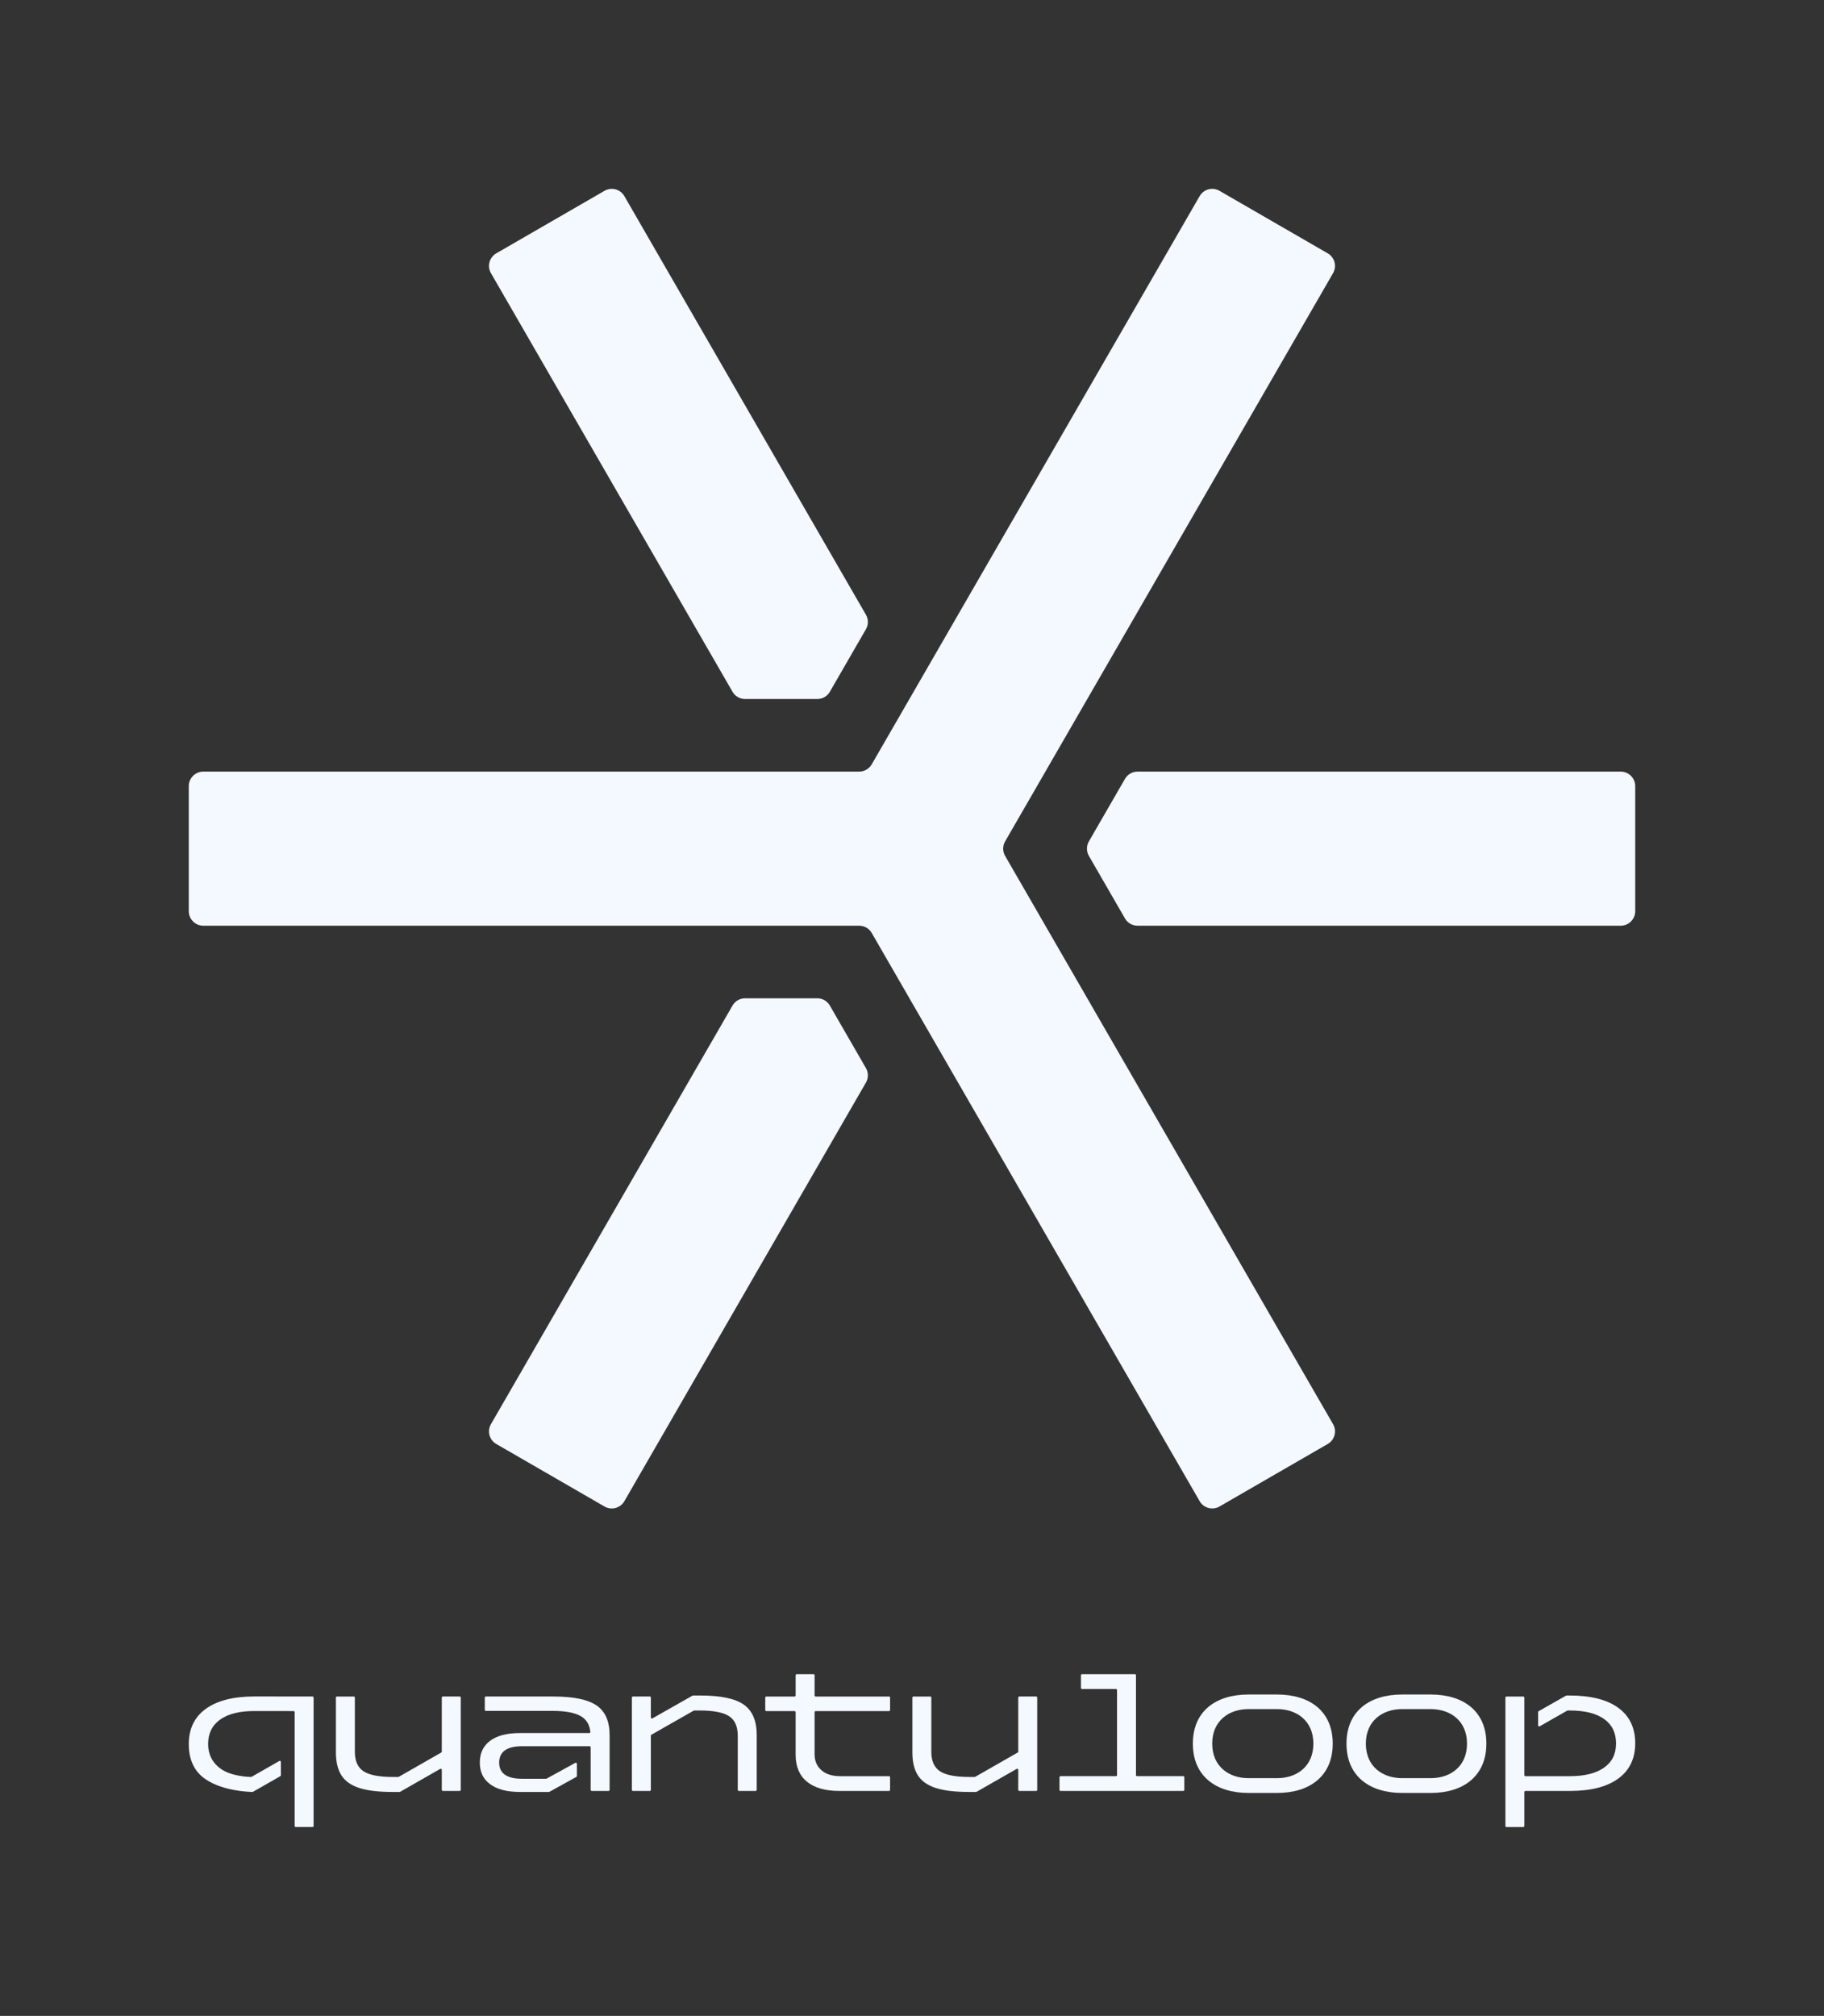
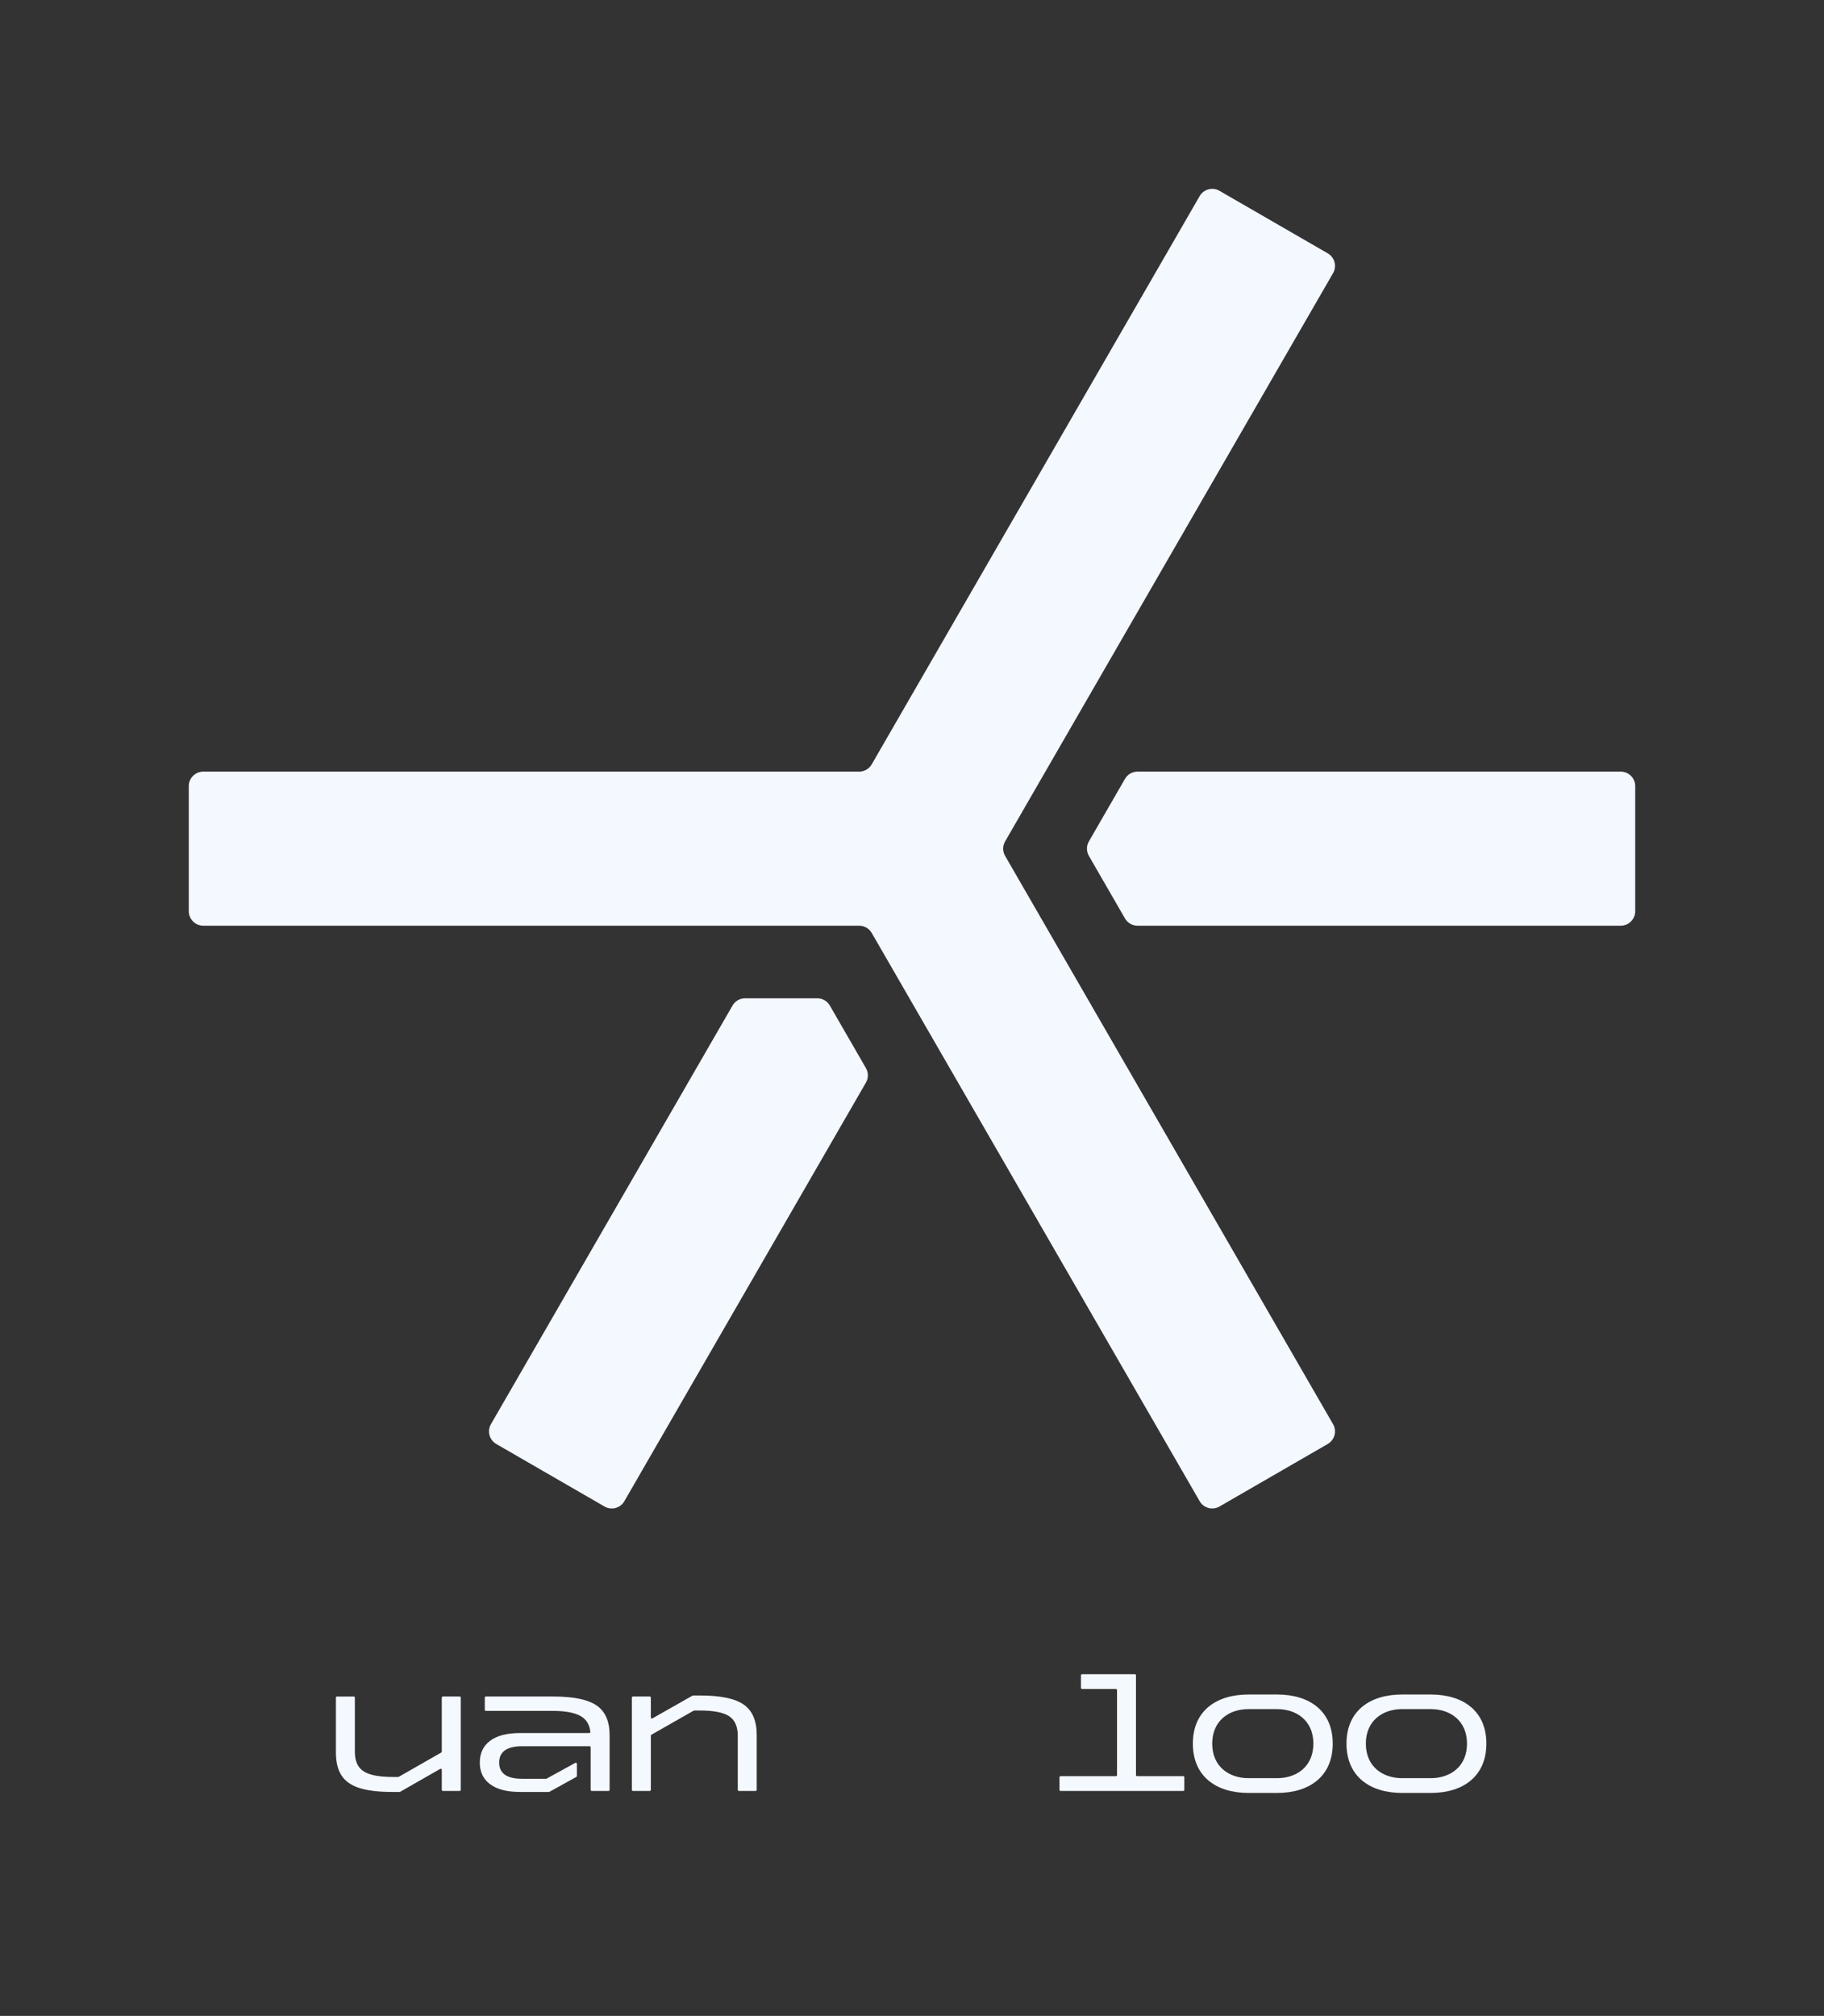
<svg xmlns="http://www.w3.org/2000/svg" id="Camada_1" viewBox="0 0 1709.38 1888.41">
  <rect x="0" y="0" width="1709.38" height="1888.41" fill="#333333" stroke="none" />
  <defs>
    <style>.cls-1{fill:#f4f8ff;}</style>
  </defs>
  <g>
    <path class="cls-1" d="M430.8,1677.7h-15.77c-.55,0-1-.45-1-1v-18.78c0-.77-.83-1.25-1.5-.87l-37.55,21.46c-.15,.09-.32,.13-.5,.13h-6.95c-12.84,0-23.13-1.25-30.86-3.74-7.73-2.49-13.31-6.45-16.74-11.88-3.43-5.42-5.14-12.56-5.14-21.41v-51.37c0-.55,.45-1,1-1h15.77c.55,0,1,.45,1,1v50.8c0,8.6,2.71,14.68,8.14,18.23,5.42,3.55,14.56,5.33,27.4,5.33h5.08c.17,0,.35-.05,.5-.13l39.85-22.77c.31-.18,.5-.51,.5-.87v-50.6c0-.55,.45-1,1-1h15.77c.55,0,1,.45,1,1v86.46c0,.55-.45,1-1,1Z" />
-     <path class="cls-1" d="M971.04,1677.7h-15.77c-.55,0-1-.45-1-1v-18.78c0-.77-.83-1.25-1.5-.87l-37.55,21.46c-.15,.09-.32,.13-.5,.13h-6.95c-12.84,0-23.13-1.25-30.86-3.74-7.73-2.49-13.31-6.45-16.74-11.88-3.43-5.42-5.14-12.56-5.14-21.41v-51.37c0-.55,.45-1,1-1h15.77c.55,0,1,.45,1,1v50.8c0,8.6,2.71,14.68,8.14,18.23,5.42,3.55,14.56,5.33,27.4,5.33h5.08c.17,0,.35-.05,.5-.13l39.85-22.77c.31-.18,.5-.51,.5-.87v-50.6c0-.55,.45-1,1-1h15.77c.55,0,1,.45,1,1v86.46c0,.55-.45,1-1,1Z" />
    <path class="cls-1" d="M593.18,1589.24h15.77c.55,0,1,.45,1,1v18.6c0,.77,.83,1.25,1.49,.87l37.55-21.28c.15-.09,.32-.13,.49-.13h6.95c18.95,0,32.48,2.84,40.58,8.51,8.1,5.67,12.16,15.18,12.16,28.52v51.37c0,.55-.45,1-1,1h-15.77c-.55,0-1-.45-1-1v-50.8c0-8.6-2.71-14.68-8.13-18.23s-14.62-5.33-27.59-5.33h-5.08c-.17,0-.34,.05-.49,.13l-39.66,22.58c-.31,.18-.51,.51-.51,.87v50.78c0,.55-.45,1-1,1h-15.77c-.55,0-1-.45-1-1v-86.46c0-.55,.45-1,1-1Z" />
-     <path class="cls-1" d="M744.64,1602.9h-26.48c-.55,0-1-.45-1-1v-11.65c0-.55,.45-1,1-1h26.48c.55,0,1-.45,1-1v-18.9c0-.55,.45-1,1-1h15.77c.55,0,1,.45,1,1v18.9c0,.55,.45,1,1,1h68.75c.55,0,1,.45,1,1v11.65c0,.55-.45,1-1,1h-68.75c-.55,0-1,.45-1,1v39.4c0,6.24,2.12,11.22,6.36,14.96,4.24,3.74,10.16,5.61,17.77,5.61h45.62c.55,0,1,.45,1,1v11.84c0,.55-.45,1-1,1h-46.37c-13.34,0-23.54-2.9-30.58-8.7-7.05-5.8-10.57-14.18-10.57-25.15v-39.96c0-.55-.45-1-1-1Z" />
    <path class="cls-1" d="M1065.6,1663.86h43.31c.55,0,1,.45,1,1v11.84c0,.55-.45,1-1,1h-115c-.55,0-1-.45-1-1v-11.84c0-.55,.45-1,1-1h51.92c.55,0,1-.45,1-1v-79.68c0-.55-.45-1-1-1h-31.8c-.55,0-1-.45-1-1v-11.84c0-.55,.45-1,1-1h49.57c.55,0,1,.45,1,1v93.52c0,.55,.45,1,1,1Z" />
    <path class="cls-1" d="M1117.9,1633.38c0-30.67,21.85-46.01,52.09-46.01h26.9c30.24,0,52.09,15.34,52.09,46.01s-21.85,46.19-52.09,46.19h-26.9c-30.24,0-52.09-15.52-52.09-46.19Zm112.94,0c0-21.57-15.8-32.35-33.95-32.35h-26.9c-18.15,0-33.95,10.78-33.95,32.35s15.8,32.35,33.95,32.35h26.9c18.15,0,33.95-10.78,33.95-32.35Z" />
    <path class="cls-1" d="M1261.88,1633.38c0-30.67,21.85-46.01,52.09-46.01h26.9c30.24,0,52.09,15.34,52.09,46.01s-21.85,46.19-52.09,46.19h-26.9c-30.24,0-52.09-15.52-52.09-46.19Zm112.94,0c0-21.57-15.8-32.35-33.95-32.35h-26.9c-18.15,0-33.95,10.78-33.95,32.35s15.8,32.35,33.95,32.35h26.9c18.15,0,33.95-10.78,33.95-32.35Z" />
-     <path class="cls-1" d="M238.45,1589.19c-19.58,0-34.72,3.83-45.45,11.5-10.72,7.67-16.08,18.73-16.08,33.2s5.08,25.78,16.08,33.1c16.46,10.96,40.79,11.61,43.6,11.64,.18,0,.35-.04,.5-.13l25.63-14.64c.31-.18,.5-.51,.5-.87v-12.47c0-.77-.83-1.25-1.5-.87l-25.94,14.82c-.16,.09-.33,.13-.51,.13-2.33-.04-19.11-.57-29.02-8.09-7.33-5.56-11.22-12.97-11.22-22.82s3.74-17.45,11.22-22.82c7.48-5.36,18.2-8.04,32.17-8.04l36.7,.05c.55,0,1,.45,1,1v106.6c0,.55,.45,1,1,1h15.77c.55,0,1-.45,1-1v-120.25c0-.55-.45-1-1-1l-54.47-.05Z" />
-     <path class="cls-1" d="M1516.56,1599.81c-10.6-7.67-25.75-11.5-45.45-11.5h-3.01c-.17,0-.34,.04-.49,.13l-25.63,14.52c-.31,.18-.51,.51-.51,.87v12.44c0,.77,.83,1.25,1.49,.87l25.76-14.67c.15-.09,.32-.13,.49-.13h1.89c13.96,0,24.69,2.65,32.17,7.95,7.48,5.3,11.22,12.94,11.22,22.91s-3.77,17.42-11.31,22.72c-7.54,5.3-18.23,7.95-32.07,7.95h-41.55c-.55,0-1-.45-1-1v-17.61h0v-55.01c0-.55-.45-1-1-1h-15.77c-.55,0-1,.45-1,1v120.25c0,.55,.45,1,1,1h15.77c.55,0,1-.45,1-1v-31.79c0-.55,.45-1,1-1h41.55c19.7,0,34.85-3.86,45.45-11.59,10.6-7.73,15.9-18.76,15.9-33.1s-5.3-25.53-15.9-33.2Z" />
    <path class="cls-1" d="M559.14,1597.66c-8.11-5.61-21.63-8.42-40.58-8.42h-63.24c-.55,0-1,.45-1,1v11.47c0,.55,.45,1,1,1h62.68c11.59,0,20.26,1.59,26,4.77,5.45,3.02,8.54,7.99,9.26,14.9,.06,.58-.41,1.09-1,1.09h-65.02c-12.09,0-21.38,2.4-27.87,7.2-6.48,4.8-9.72,11.63-9.72,20.48s3.24,15.49,9.72,20.29c6.48,4.8,15.77,7.2,27.87,7.2h27.14c.17,0,.34-.04,.48-.12l25.25-13.96c.32-.18,.52-.51,.52-.88v-11.42c0-.76-.82-1.24-1.48-.88l-26.9,14.78c-.15,.08-.31,.12-.48,.12h-22.47c-14.34,0-21.51-5.05-21.51-15.15s7.17-15.34,21.51-15.34h63.24c.55,0,1,.45,1,1v39.89c0,.55,.45,1,1,1h15.77c.55,0,1-.45,1-1v-51.18c0-12.97-4.05-22.26-12.16-27.87Z" />
  </g>
  <g>
    <g>
-       <path class="cls-1" d="M777.69,648.03l33.82-58.58c2.43-4.21,2.43-9.39,0-13.6l-226.39-392.13c-3.76-6.5-12.07-8.73-18.58-4.98l-101.46,58.58c-6.5,3.76-8.73,12.07-4.98,18.58l226.39,392.13c2.43,4.21,6.92,6.8,11.78,6.8h67.64c4.86,0,9.35-2.59,11.78-6.8Z" />
      <path class="cls-1" d="M1054.29,729.62l-33.82,58.57c-2.43,4.21-2.43,9.39,0,13.6l33.82,58.58c2.43,4.21,6.92,6.8,11.78,6.8h452.79c7.51,0,13.6-6.09,13.6-13.6v-117.15c0-7.51-6.09-13.6-13.6-13.6h-452.79c-4.86,0-9.35,2.59-11.78,6.8Z" />
      <path class="cls-1" d="M765.91,935.17h-67.64c-4.86,0-9.35,2.59-11.78,6.8l-226.39,392.13c-3.76,6.5-1.53,14.82,4.98,18.58l101.46,58.58c6.5,3.76,14.82,1.53,18.58-4.98l226.39-392.13c2.43-4.21,2.43-9.39,0-13.6l-33.82-58.58c-2.43-4.21-6.92-6.8-11.78-6.8Z" />
    </g>
    <path class="cls-1" d="M1249.28,1334.1l-307.32-532.3c-2.43-4.21-2.43-9.39,0-13.6L1249.28,255.9c3.76-6.5,1.53-14.82-4.98-18.58l-101.46-58.58c-6.5-3.76-14.82-1.53-18.58,4.98l-307.32,532.3c-2.43,4.21-6.92,6.8-11.78,6.8H190.52c-7.51,0-13.6,6.09-13.6,13.6v117.15c0,7.51,6.09,13.6,13.6,13.6H805.17c4.86,0,9.35,2.59,11.78,6.8l307.32,532.3c3.76,6.5,12.07,8.73,18.58,4.98l101.46-58.58c6.5-3.76,8.73-12.07,4.98-18.58Z" />
  </g>
</svg>